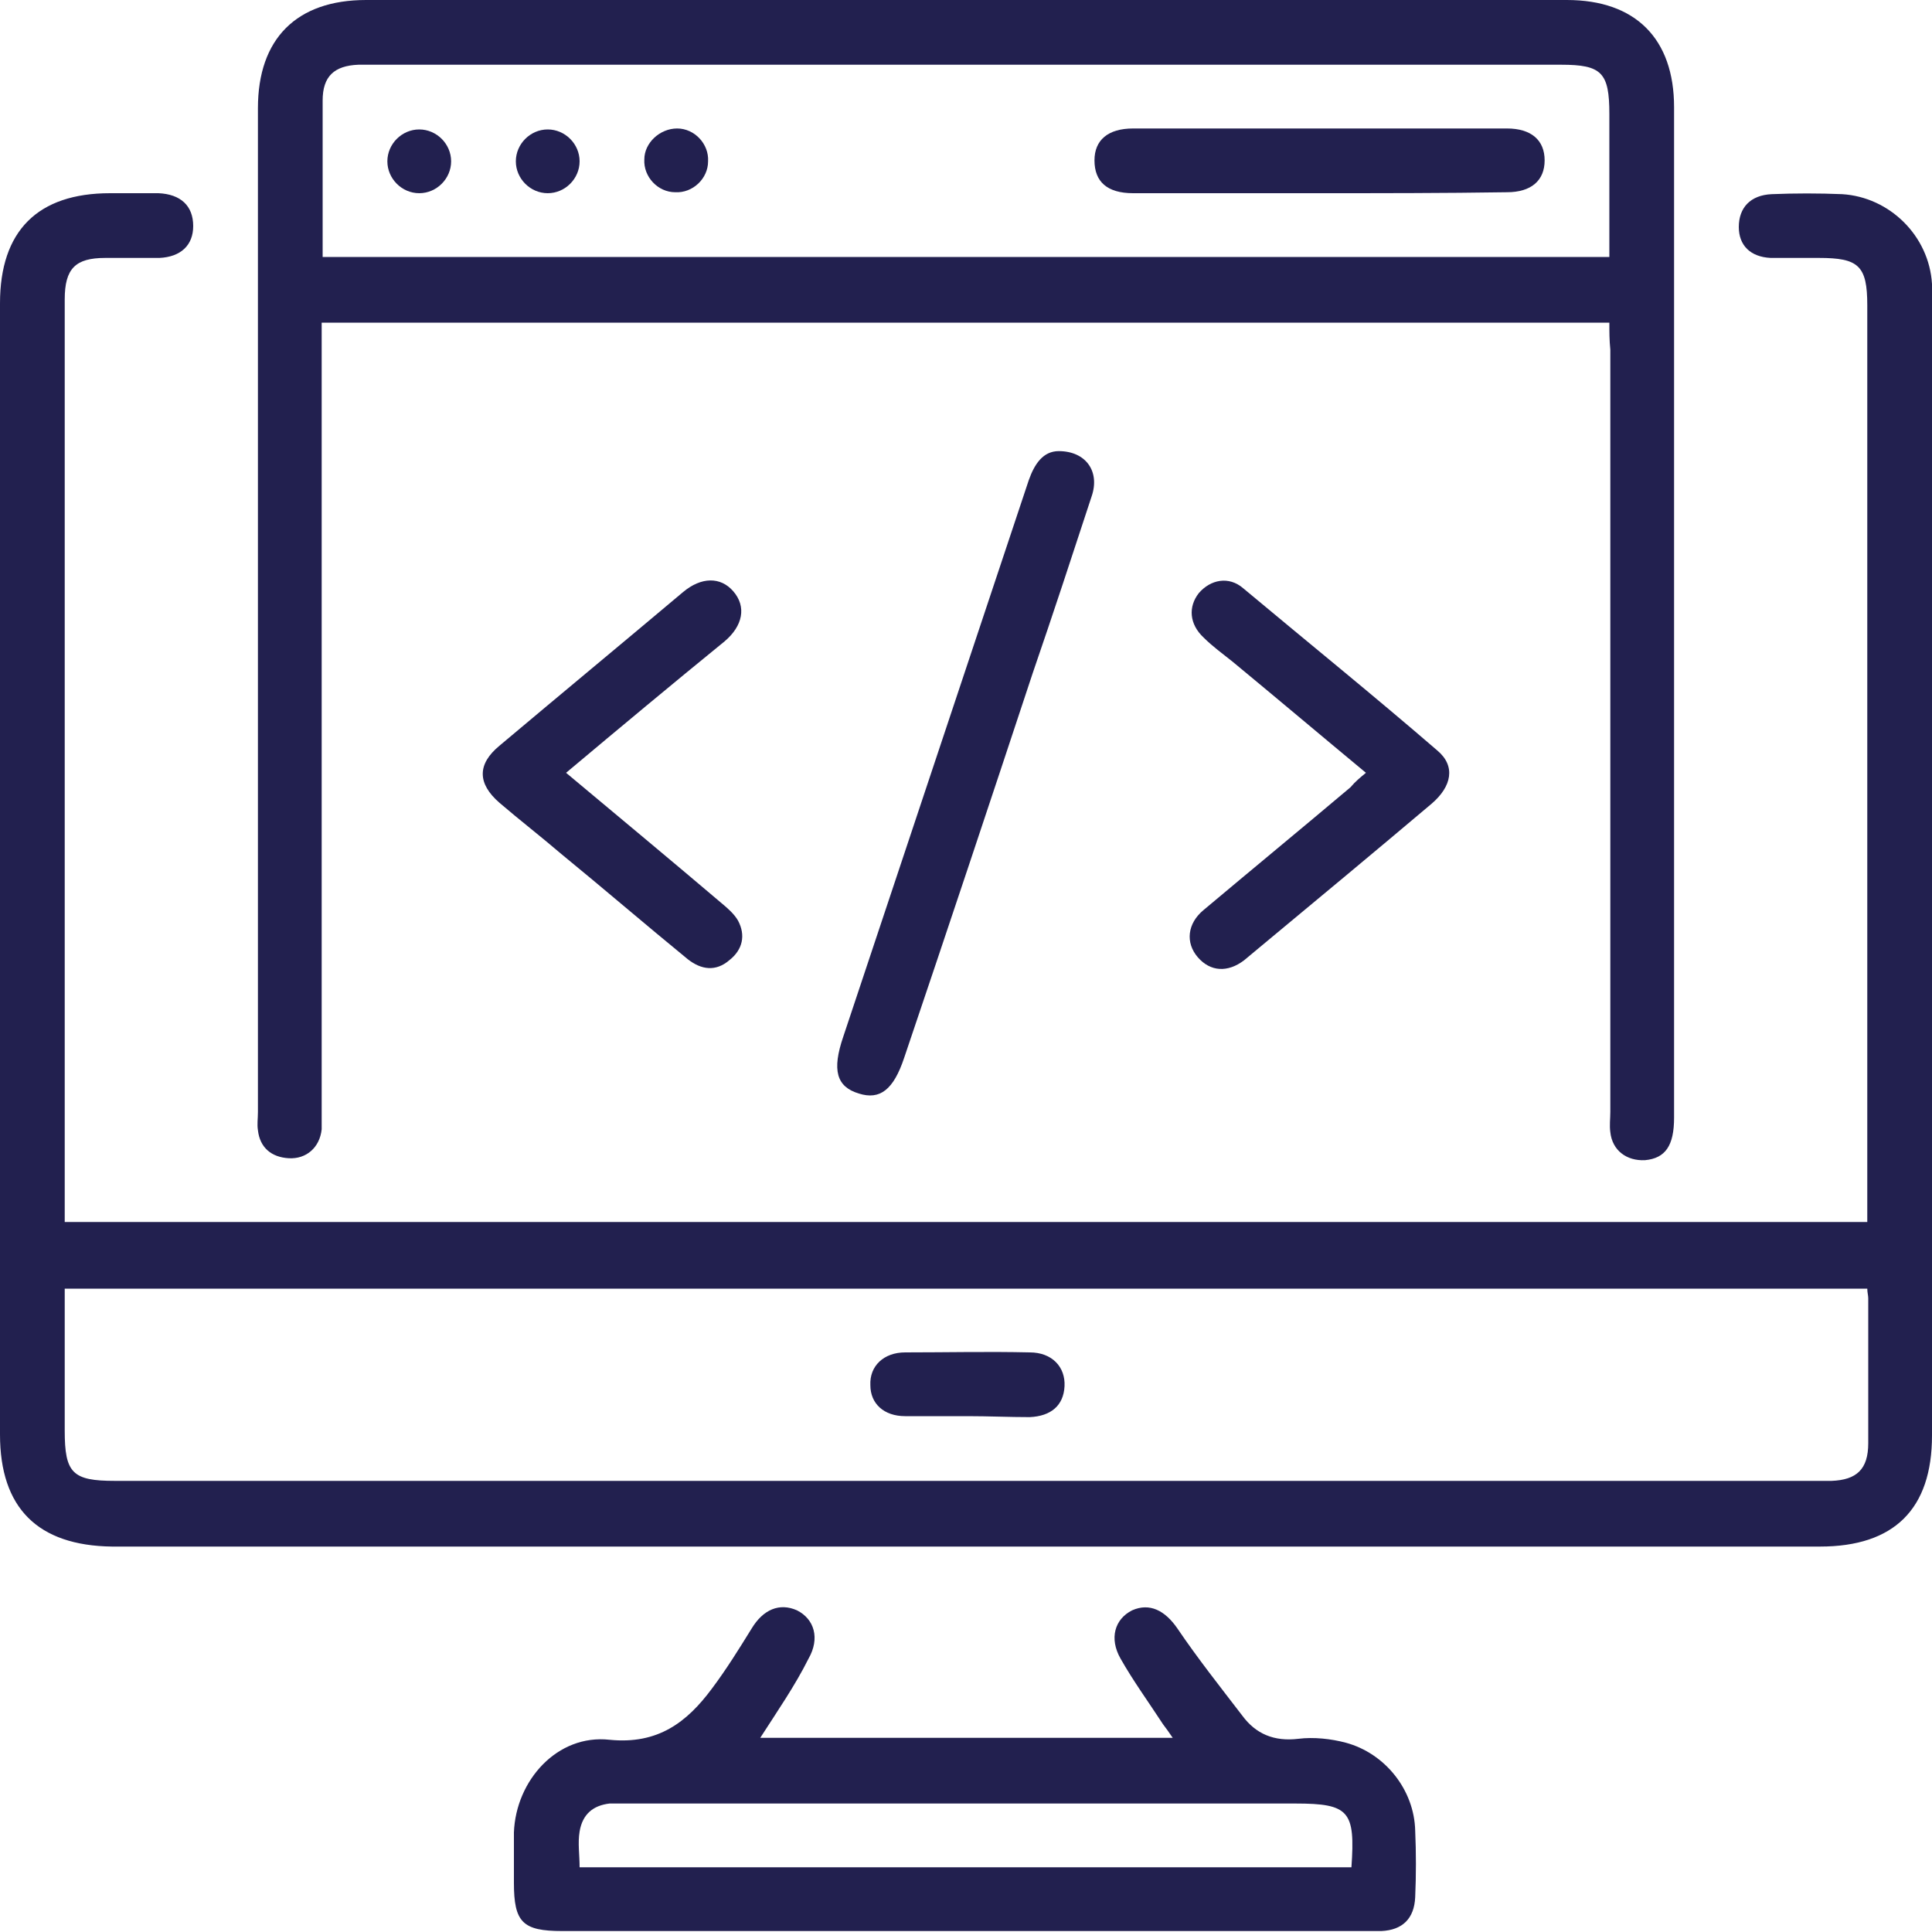
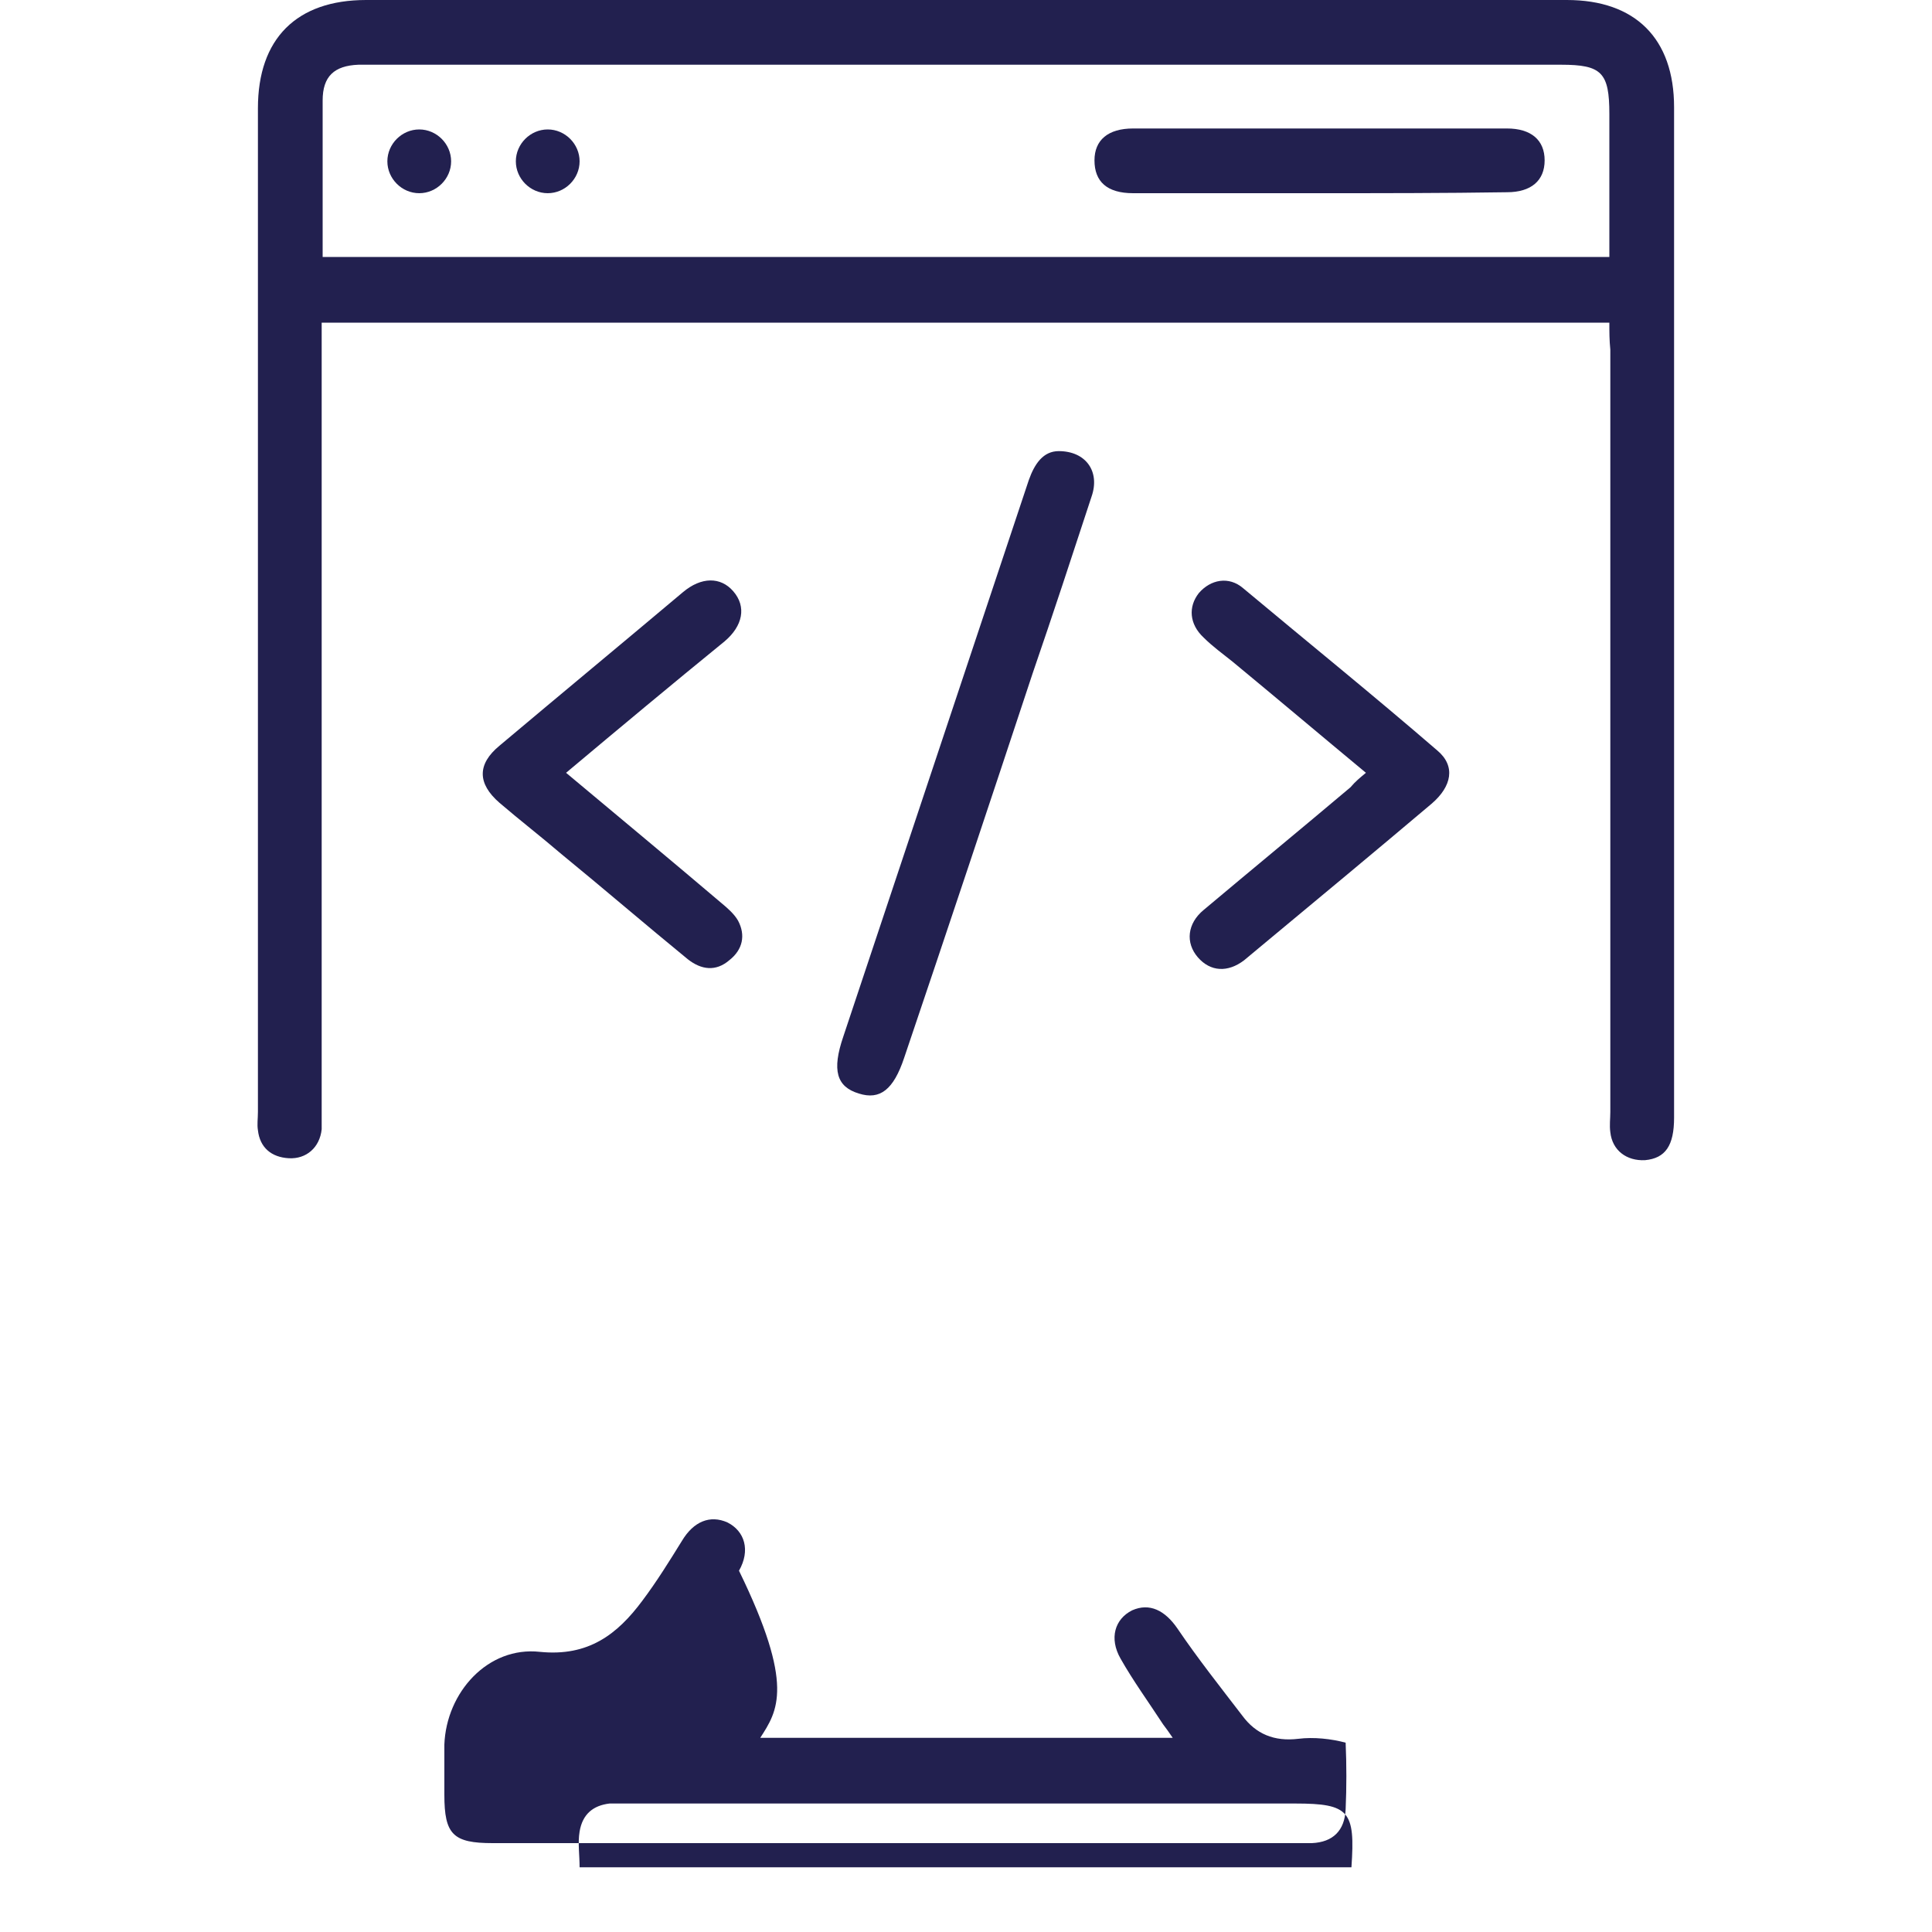
<svg xmlns="http://www.w3.org/2000/svg" version="1.1" id="Layer_1" x="0px" y="0px" viewBox="0 0 200 200" style="enable-background:new 0 0 200 200;" xml:space="preserve">
  <style type="text/css">
	.st0{fill:#22204F;}
</style>
  <g>
-     <path class="st0" d="M193.3,126.5c0-0.8,0-1.5,0-2.2c0-30.9,0-61.8,0-92.7c0-4.1-0.9-4.9-5-4.9c-1.7,0-3.3,0-5,0   c-2.1-0.1-3.3-1.3-3.3-3.2c0-2,1.2-3.3,3.4-3.4c2.4-0.1,4.9-0.1,7.3,0c4.9,0.3,9,4.3,9.3,9.3c0,0.7,0,1.4,0,2.1c0,39,0,78,0,117.1   c0,7.6-3.9,11.5-11.6,11.5c-58.9,0-117.9,0-176.8,0C3.9,160,0,156.1,0,148.5c0-39,0-78,0-117.1C0,23.9,3.9,20,11.4,20   c1.7,0,3.3,0,5,0c2.3,0.1,3.6,1.3,3.6,3.4c0,2-1.3,3.2-3.5,3.3c-1.9,0-3.7,0-5.6,0c-3.1,0-4.2,1.1-4.2,4.3c0,14,0,28.1,0,42.1   c0,17,0,34,0,51c0,0.8,0,1.5,0,2.4C68.9,126.5,131,126.5,193.3,126.5z M6.7,133.4c0,5,0,9.9,0,14.7c0,4.4,0.8,5.2,5.2,5.2   c58.7,0,117.4,0,176.2,0c0.5,0,1,0,1.5,0c2.6-0.1,3.8-1.2,3.8-3.9c0-5,0-10,0-15c0-0.3-0.1-0.6-0.1-1C131,133.4,69,133.4,6.7,133.4   z" />
    <path class="st0" d="M166.6,33.4c-44.6,0-88.8,0-133.3,0c0,0.9,0,1.7,0,2.5c0,26.3,0,52.6,0,78.9c0,0.7,0,1.4,0,2.1   c-0.2,1.9-1.6,3.1-3.4,3c-1.8-0.1-3-1.1-3.2-2.9c-0.1-0.6,0-1.2,0-1.9c0-34.6,0-69.3,0-103.9C26.7,4,30.7,0,37.9,0   c41.4,0,82.9,0,124.3,0c7.1,0,11.1,4,11.1,11.1c0,34.9,0,69.7,0,104.6c0,2.9-0.9,4.2-3,4.4c-1.9,0.1-3.4-1-3.6-2.9   c-0.1-0.7,0-1.4,0-2.1c0-26.3,0-52.6,0-78.9C166.6,35.2,166.6,34.4,166.6,33.4z M166.6,26.6c0-5.1,0-9.9,0-14.8   c0-4.3-0.8-5.1-5-5.1c-41.1,0-82.2,0-123.3,0c-0.4,0-0.8,0-1.2,0c-2.5,0.1-3.7,1.2-3.7,3.7c0,2.4,0,4.9,0,7.3c0,3,0,5.9,0,8.9   C77.9,26.6,122.1,26.6,166.6,26.6z" />
-     <path class="st0" d="M78.7,179.9c14.2,0,28.3,0,42.7,0c-0.4-0.6-0.7-1-1-1.4c-1.5-2.3-3.1-4.5-4.4-6.8c-1.2-2.1-0.6-4.1,1.2-5   c1.8-0.8,3.4,0,4.7,1.9c2.1,3.1,4.4,6,6.7,9c1.4,1.9,3.3,2.7,5.8,2.4c1.6-0.2,3.4,0,4.9,0.4c4.1,1.1,7.1,4.9,7.2,9.1   c0.1,2.3,0.1,4.6,0,6.9c-0.1,2.2-1.3,3.4-3.5,3.5c-0.5,0-1,0-1.5,0c-27.8,0-55.5,0-83.3,0c-4.1,0-5-0.9-5-5c0-1.7,0-3.5,0-5.2   c0.2-5.4,4.5-10.2,9.9-9.6c5,0.5,8-1.8,10.6-5.3c1.5-2,2.8-4.1,4.1-6.2c1.2-2,2.9-2.7,4.7-1.9c1.8,0.9,2.4,2.9,1.2,5   C82.3,174.5,80.5,177.1,78.7,179.9z M139.9,193.3c0.4-5.8-0.2-6.6-5.8-6.6c-23,0-46.1,0-69.1,0c-0.6,0-1.3,0-1.9,0   c-1.7,0.2-2.8,1.1-3.1,2.9c-0.2,1.2,0,2.4,0,3.7C86.8,193.3,113.3,193.3,139.9,193.3z" />
+     <path class="st0" d="M78.7,179.9c14.2,0,28.3,0,42.7,0c-0.4-0.6-0.7-1-1-1.4c-1.5-2.3-3.1-4.5-4.4-6.8c-1.2-2.1-0.6-4.1,1.2-5   c1.8-0.8,3.4,0,4.7,1.9c2.1,3.1,4.4,6,6.7,9c1.4,1.9,3.3,2.7,5.8,2.4c1.6-0.2,3.4,0,4.9,0.4c0.1,2.3,0.1,4.6,0,6.9c-0.1,2.2-1.3,3.4-3.5,3.5c-0.5,0-1,0-1.5,0c-27.8,0-55.5,0-83.3,0c-4.1,0-5-0.9-5-5c0-1.7,0-3.5,0-5.2   c0.2-5.4,4.5-10.2,9.9-9.6c5,0.5,8-1.8,10.6-5.3c1.5-2,2.8-4.1,4.1-6.2c1.2-2,2.9-2.7,4.7-1.9c1.8,0.9,2.4,2.9,1.2,5   C82.3,174.5,80.5,177.1,78.7,179.9z M139.9,193.3c0.4-5.8-0.2-6.6-5.8-6.6c-23,0-46.1,0-69.1,0c-0.6,0-1.3,0-1.9,0   c-1.7,0.2-2.8,1.1-3.1,2.9c-0.2,1.2,0,2.4,0,3.7C86.8,193.3,113.3,193.3,139.9,193.3z" />
    <path class="st0" d="M109.6,46.7c2.8,0,4.3,2.1,3.4,4.7c-2,6.1-4,12.2-6.1,18.3c-4.4,13.3-8.8,26.5-13.3,39.8   c-1.1,3.3-2.5,4.4-4.7,3.7c-2.3-0.7-2.8-2.4-1.6-5.9c6.4-19.2,12.8-38.4,19.2-57.6C107.1,48,108,46.7,109.6,46.7z" />
    <path class="st0" d="M58.6,80c5.5,4.6,10.8,9,16.1,13.5c0.6,0.5,1.3,1.1,1.7,1.8c0.8,1.5,0.5,3-0.9,4.1c-1.4,1.2-2.9,1-4.3-0.1   c-4.4-3.6-8.7-7.3-13.1-10.9c-2.1-1.8-4.3-3.5-6.4-5.3c-2.3-2-2.3-4,0-5.9c6.3-5.3,12.7-10.6,19-15.9c1.9-1.6,3.9-1.6,5.2-0.1   c1.4,1.6,1,3.6-0.9,5.2C69.6,70.8,64.2,75.3,58.6,80z" />
    <path class="st0" d="M141.4,80c-4.7-3.9-9.2-7.7-13.8-11.5c-1-0.8-2.1-1.6-3-2.5c-1.5-1.4-1.6-3.2-0.5-4.6c1.2-1.4,3.1-1.8,4.6-0.5   c6.7,5.6,13.5,11.1,20.1,16.8c1.9,1.6,1.5,3.7-0.6,5.5c-5.8,4.9-11.7,9.8-17.6,14.7c-0.6,0.5-1.2,1-1.8,1.5   c-1.7,1.3-3.5,1.2-4.8-0.3c-1.3-1.5-1.1-3.5,0.6-4.9c5-4.2,10.1-8.4,15.2-12.7C140.3,80.9,140.8,80.5,141.4,80z" />
-     <path class="st0" d="M100.2,146.6c-2.2,0-4.3,0-6.5,0c-2.2,0-3.6-1.3-3.6-3.2c-0.1-2,1.4-3.4,3.6-3.4c4.3,0,8.6-0.1,12.9,0   c2.3,0,3.7,1.5,3.6,3.5c-0.1,2-1.4,3.1-3.6,3.2C104.5,146.7,102.3,146.6,100.2,146.6z" />
    <path class="st0" d="M136.5,20c-6.4,0-12.8,0-19.2,0c-2.7,0-4-1.2-4-3.4c0-2.1,1.4-3.3,4-3.3c12.9,0,25.8,0,38.7,0   c2.5,0,3.9,1.2,3.9,3.3c0,2.1-1.4,3.3-3.9,3.3C149.5,20,143,20,136.5,20z" />
    <path class="st0" d="M46.7,16.7c0,1.8-1.5,3.3-3.3,3.3c-1.8,0-3.3-1.5-3.3-3.3c0-1.8,1.5-3.3,3.3-3.3   C45.2,13.4,46.7,14.9,46.7,16.7z" />
    <path class="st0" d="M56.7,20c-1.8,0-3.3-1.5-3.3-3.3c0-1.8,1.5-3.3,3.3-3.3c1.8,0,3.3,1.5,3.3,3.3C60,18.5,58.5,20,56.7,20z" />
-     <path class="st0" d="M70.1,13.3c1.8,0,3.3,1.6,3.2,3.4c0,1.8-1.6,3.3-3.4,3.2c-1.8,0-3.3-1.6-3.2-3.4   C66.7,14.8,68.3,13.3,70.1,13.3z" />
  </g>
</svg>